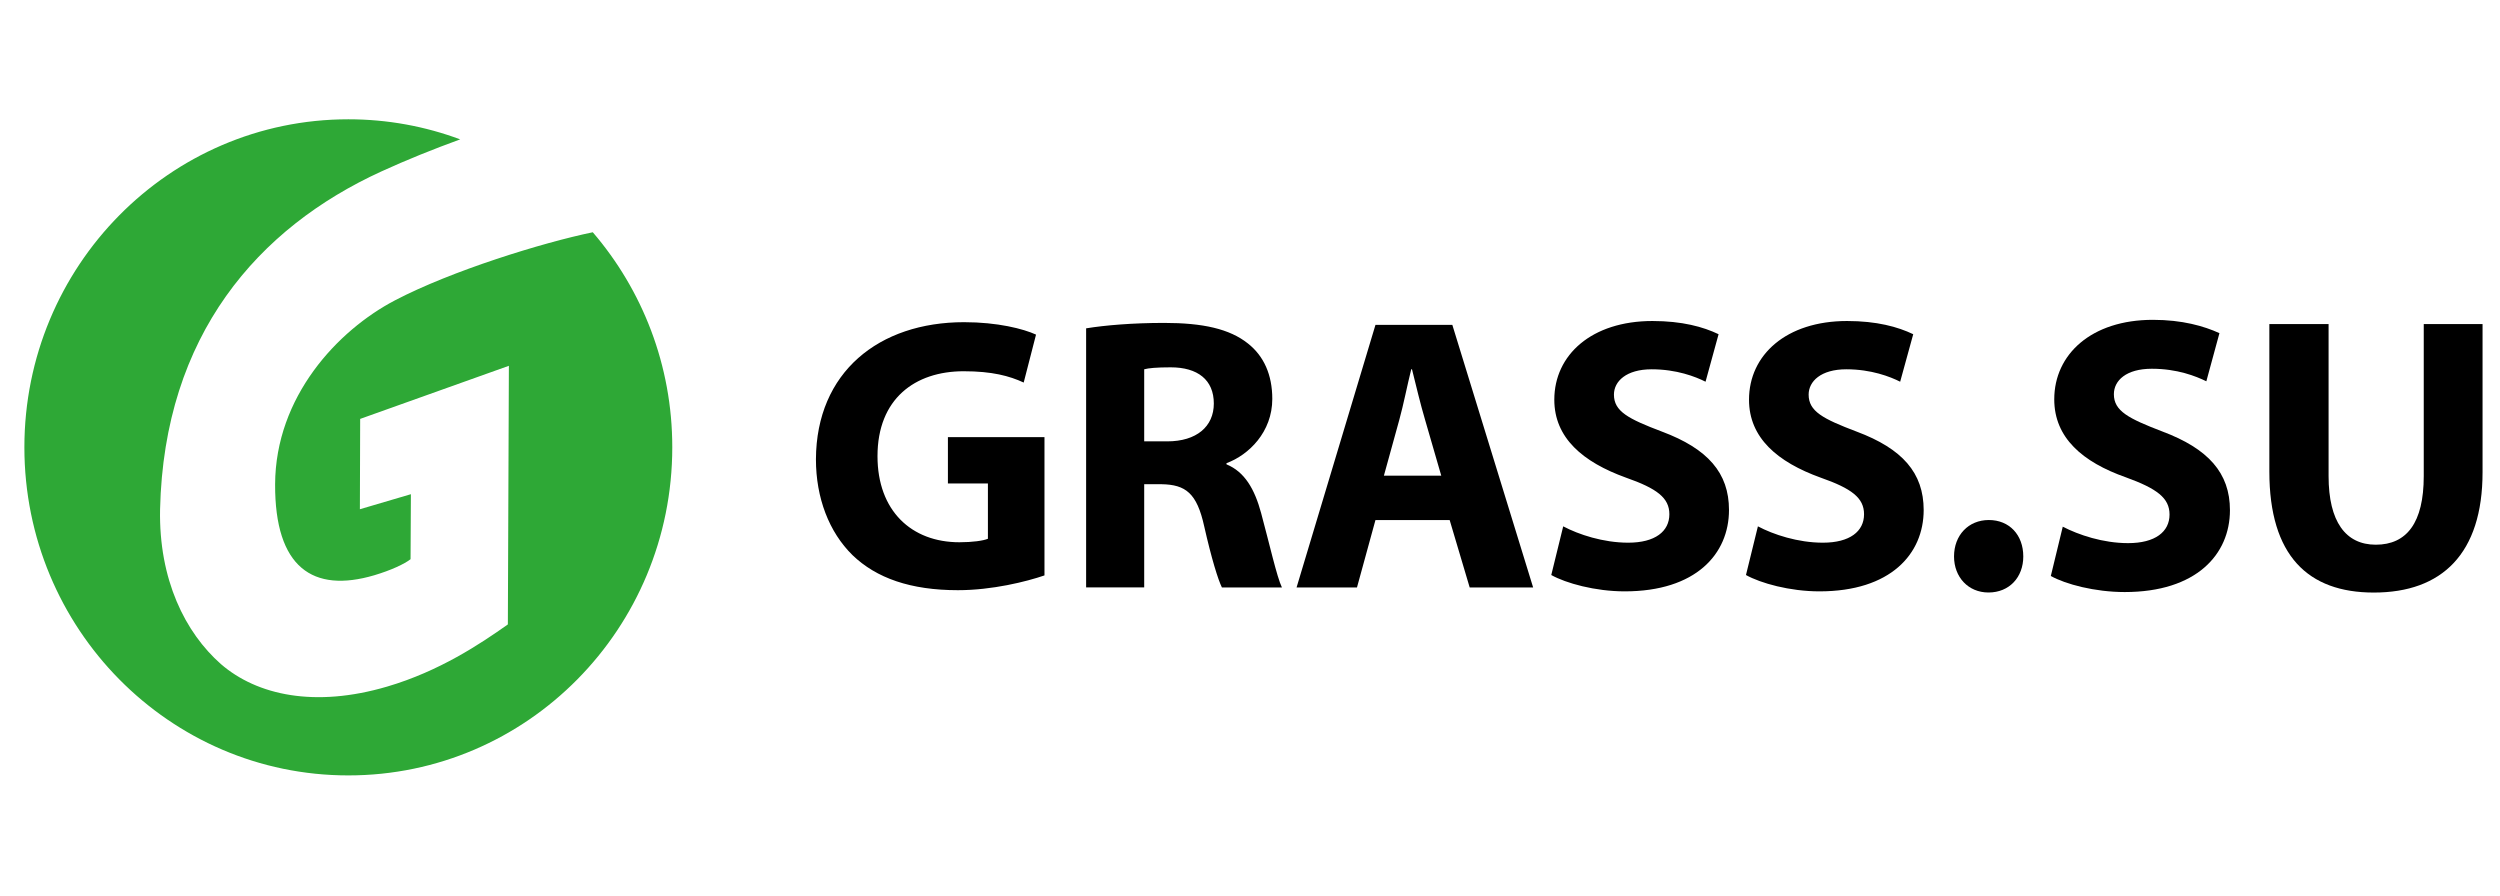
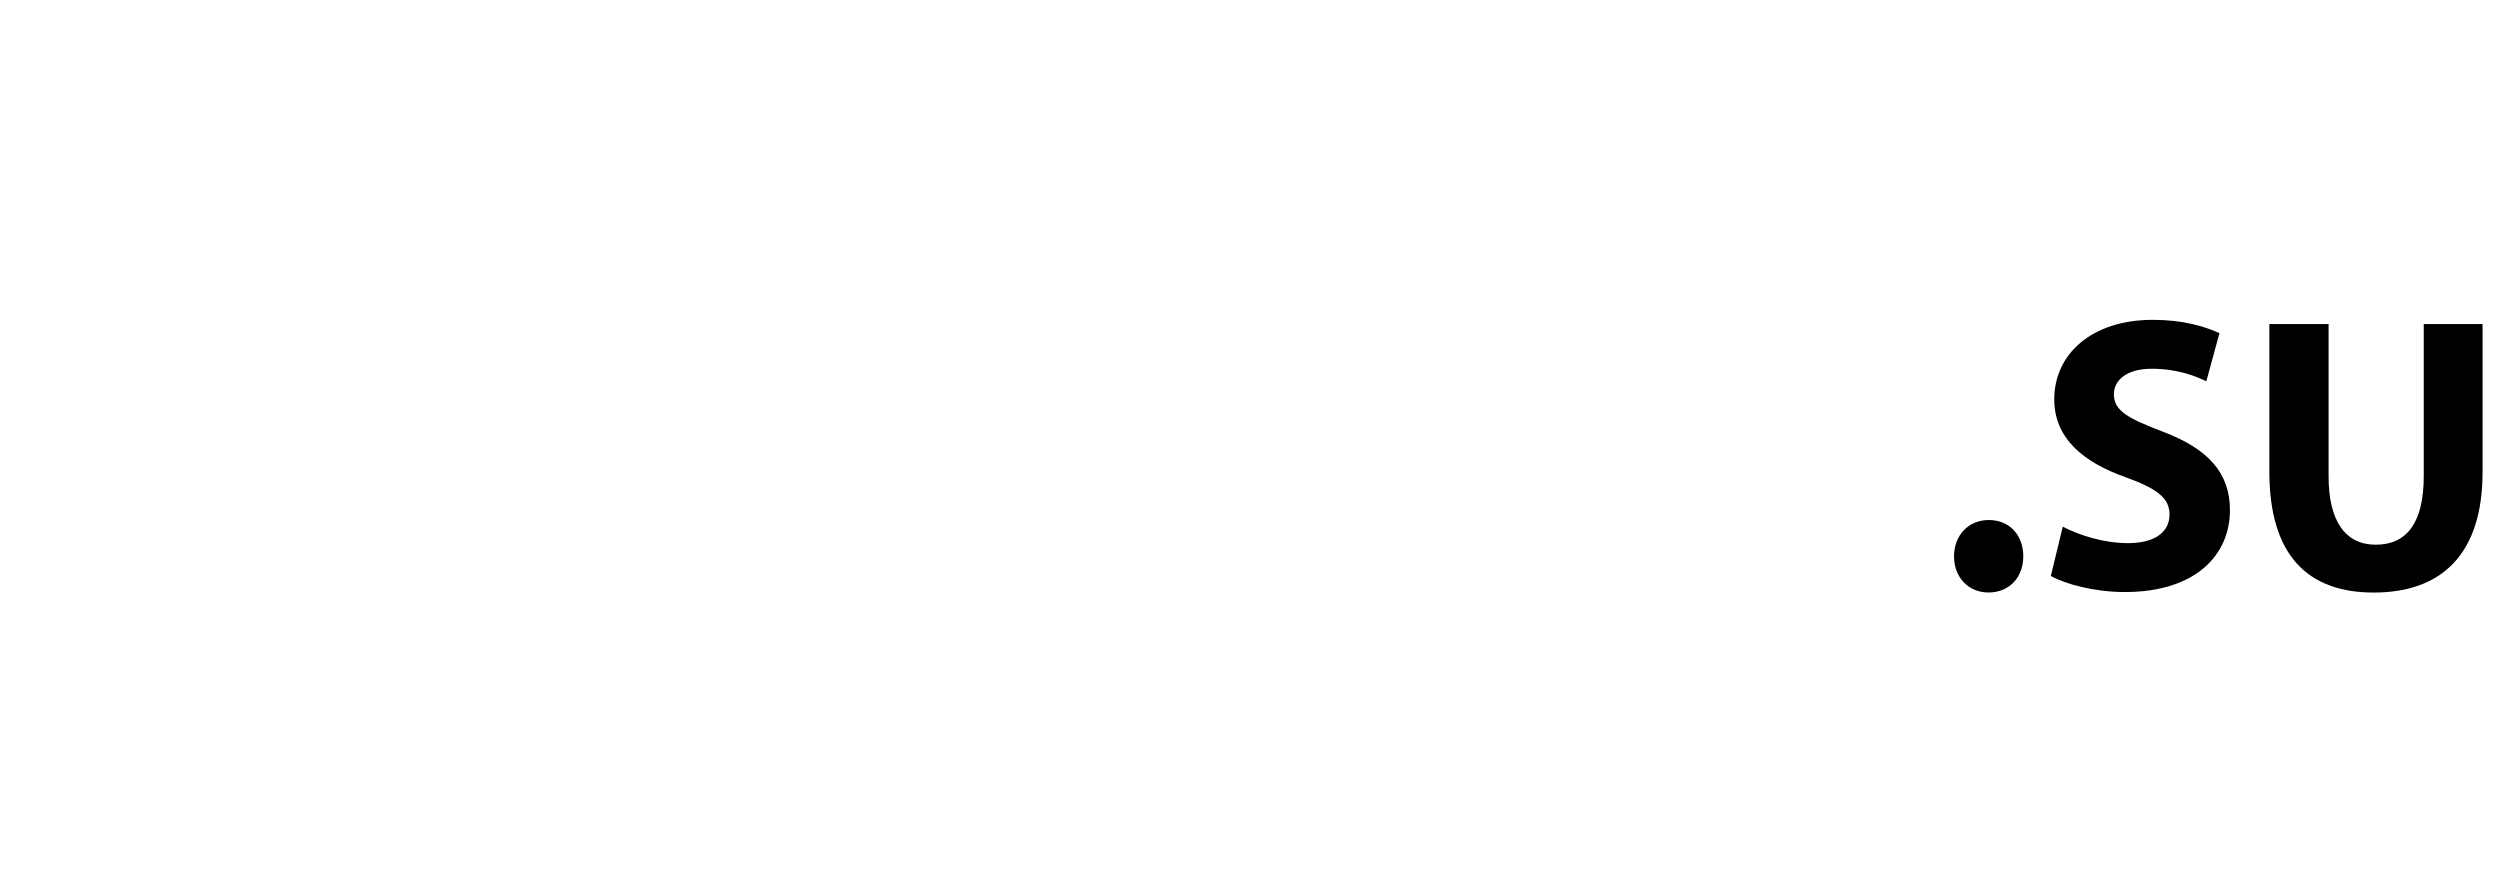
<svg xmlns="http://www.w3.org/2000/svg" width="134" height="48" viewBox="0 0 134 48" fill="none">
  <g clip-path="url(#clip0_2368_6508)">
-     <path fill-rule="evenodd" clip-rule="evenodd" d="M50.808 25.912H52.952V28.878C52.703 28.983 52.127 29.065 51.425 29.065C48.848 29.065 47.034 27.374 47.034 24.45C47.034 21.382 49.035 19.899 51.653 19.899C53.18 19.899 54.108 20.151 54.87 20.505L55.531 17.935C54.851 17.623 53.467 17.269 51.674 17.269C47.117 17.269 43.755 19.941 43.734 24.618C43.734 26.687 44.437 28.521 45.694 29.755C46.972 30.986 48.807 31.634 51.344 31.634C53.18 31.634 55.015 31.175 55.984 30.842V23.429H50.808V25.912ZM65.74 24.889V24.826C66.935 24.387 68.195 23.156 68.195 21.382C68.195 20.088 67.741 19.085 66.896 18.416C65.906 17.623 64.463 17.308 62.402 17.308C60.712 17.308 59.227 17.434 58.216 17.599V31.485H61.329V25.954H62.257C63.555 25.975 64.154 26.435 64.545 28.209C64.937 29.941 65.287 31.07 65.494 31.487H68.711C68.444 30.944 68.032 29.107 67.596 27.5C67.246 26.206 66.71 25.288 65.74 24.889ZM62.565 23.657H61.329V19.794C61.554 19.731 61.987 19.689 62.752 19.689C64.195 19.689 65.061 20.358 65.061 21.631C65.059 22.865 64.133 23.657 62.565 23.657ZM73.724 17.416L69.496 31.487H72.734L73.724 27.876H77.702L78.775 31.487H82.176L77.845 17.413H73.724V17.416ZM74.177 25.495L75.001 22.508C75.227 21.694 75.434 20.628 75.642 19.794H75.683C75.891 20.628 76.137 21.673 76.386 22.508L77.251 25.495H74.177ZM89.084 23.135C87.269 22.447 86.507 22.048 86.507 21.151C86.507 20.439 87.168 19.794 88.529 19.794C89.869 19.794 90.88 20.19 91.417 20.46L92.116 17.914C91.292 17.518 90.157 17.206 88.571 17.206C85.312 17.206 83.311 19.022 83.311 21.424C83.311 23.471 84.838 24.765 87.148 25.6C88.817 26.185 89.478 26.687 89.478 27.563C89.478 28.482 88.716 29.088 87.272 29.088C85.932 29.088 84.613 28.65 83.788 28.212L83.148 30.821C83.931 31.259 85.499 31.697 87.085 31.697C90.901 31.697 92.674 29.692 92.674 27.335C92.674 25.348 91.538 24.054 89.084 23.135ZM99.519 23.135C97.705 22.447 96.943 22.048 96.943 21.151C96.943 20.439 97.601 19.794 98.962 19.794C100.302 19.794 101.313 20.19 101.849 20.46L102.549 17.914C101.725 17.518 100.59 17.206 99.003 17.206C95.745 17.206 93.747 19.022 93.747 21.424C93.747 23.471 95.273 24.765 97.583 25.6C99.252 26.185 99.913 26.687 99.913 27.563C99.913 28.482 99.151 29.088 97.707 29.088C96.367 29.088 95.048 28.65 94.224 28.212L93.584 30.821C94.366 31.259 95.934 31.697 97.521 31.697C101.336 31.697 103.109 29.692 103.109 27.335C103.106 25.348 101.974 24.054 99.519 23.135Z" fill="black" />
-     <path d="M31.773 12.449C29.082 13.006 24.209 14.51 21.177 16.095C18.087 17.709 14.764 21.271 14.746 25.959C14.728 30.424 16.773 31.805 20.06 30.834C20.954 30.569 21.69 30.225 22.006 29.973L22.024 26.489L19.29 27.295L19.305 22.453L27.276 19.607L27.221 33.469C25.741 34.516 23.554 35.976 20.754 36.8C16.884 37.942 13.782 37.272 11.841 35.595C9.93 33.91 8.505 31.073 8.58 27.295C8.797 17.956 13.836 12.213 20.436 9.192C21.794 8.57 23.24 7.989 24.666 7.47C22.797 6.774 20.778 6.394 18.67 6.394C9.08 6.394 1.307 14.265 1.307 23.977C1.307 33.69 9.08 41.562 18.67 41.562C28.261 41.562 36.034 33.69 36.034 23.977C36.037 19.57 34.425 15.539 31.773 12.449Z" fill="#2EA836" />
    <path d="M104.736 29.826C104.736 28.692 105.504 27.873 106.603 27.873C107.702 27.873 108.448 28.671 108.448 29.826C108.448 30.939 107.702 31.758 106.582 31.758C105.504 31.758 104.736 30.939 104.736 29.826Z" fill="black" />
    <path d="M110.564 28.23C111.414 28.671 112.721 29.112 114.068 29.112C115.52 29.112 116.287 28.503 116.287 27.579C116.287 26.697 115.624 26.193 113.944 25.584C111.622 24.765 110.108 23.463 110.108 21.405C110.108 18.991 112.099 17.143 115.396 17.143C116.971 17.143 118.133 17.479 118.962 17.857L118.26 20.437C117.7 20.164 116.704 19.765 115.336 19.765C113.967 19.765 113.304 20.395 113.304 21.13C113.304 22.033 114.092 22.432 115.896 23.125C118.363 24.049 119.525 25.351 119.525 27.345C119.525 29.718 117.721 31.734 113.884 31.734C112.288 31.734 110.712 31.314 109.924 30.873L110.564 28.23Z" fill="black" />
    <path d="M124.812 17.371V25.521C124.812 27.957 125.724 29.196 127.342 29.196C129.001 29.196 129.913 28.02 129.913 25.521V17.371H133.065V25.311C133.065 29.679 130.888 31.761 127.235 31.761C123.71 31.761 121.637 29.787 121.637 25.272V17.371H124.812Z" fill="black" />
  </g>
  <defs>
    <clipPath id="clip0_2368_6508">
      <rect width="133" height="36" fill="white" transform="translate(1 6)" />
    </clipPath>
  </defs>
</svg>